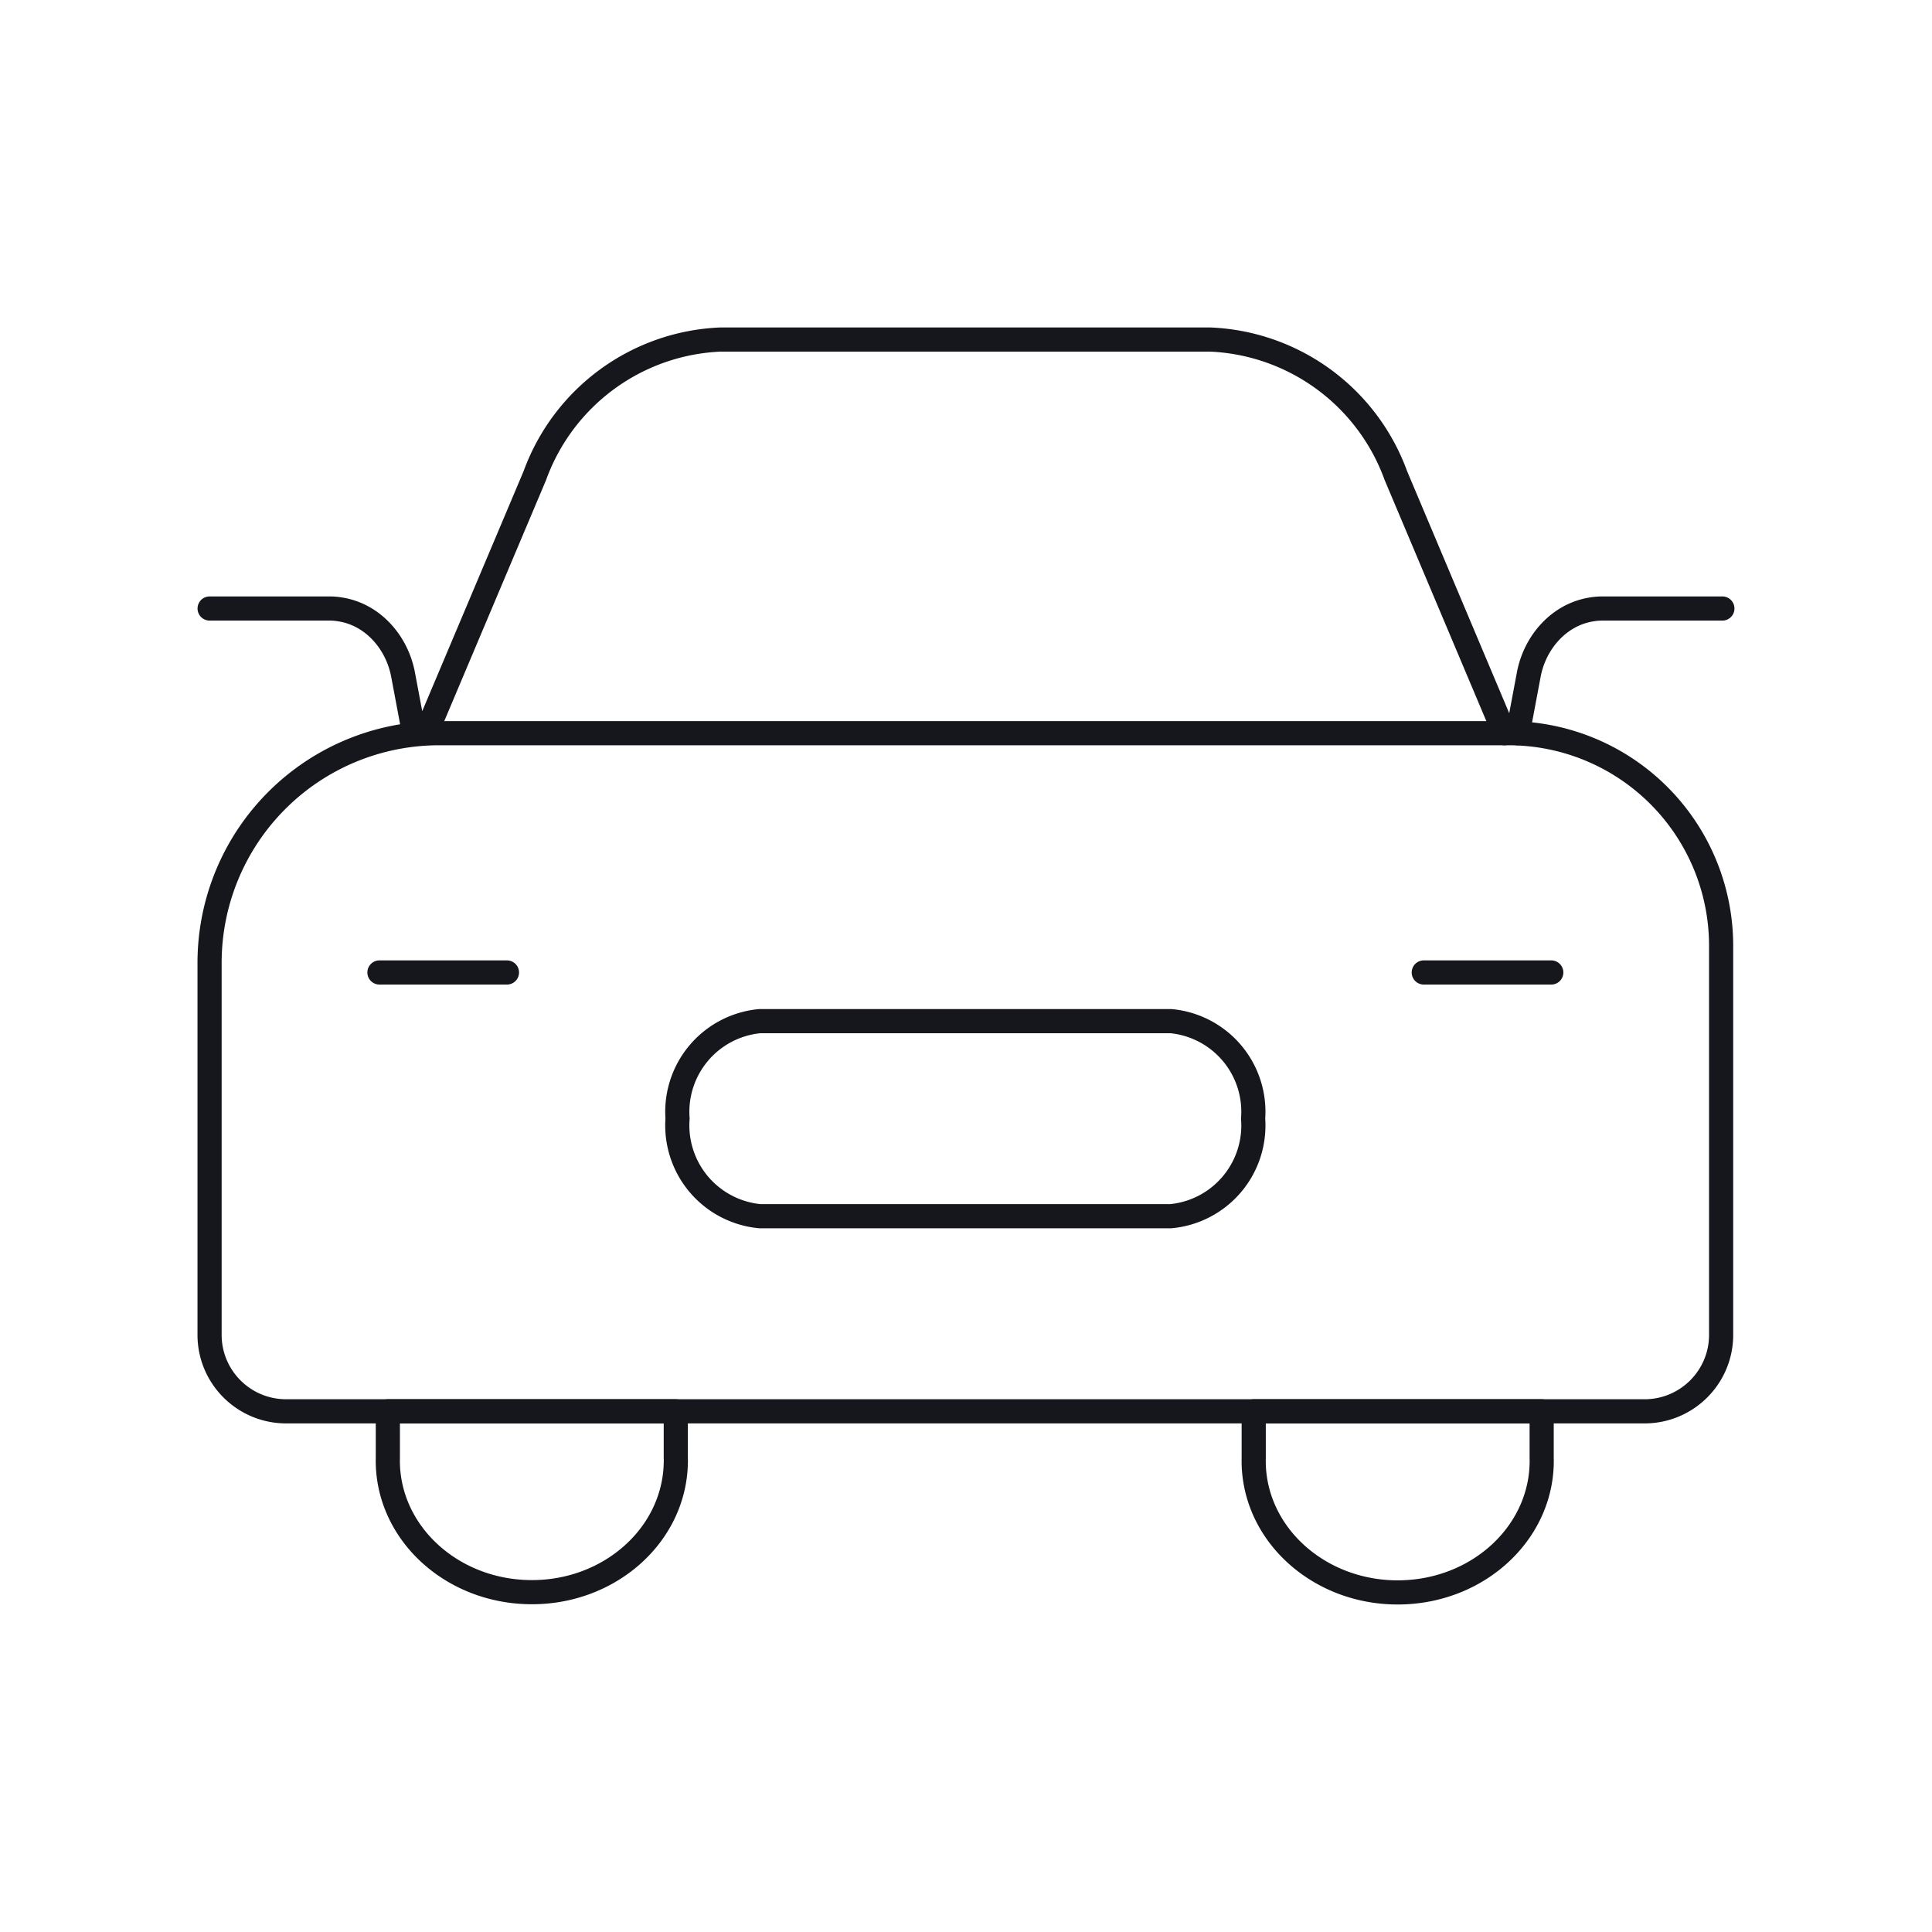
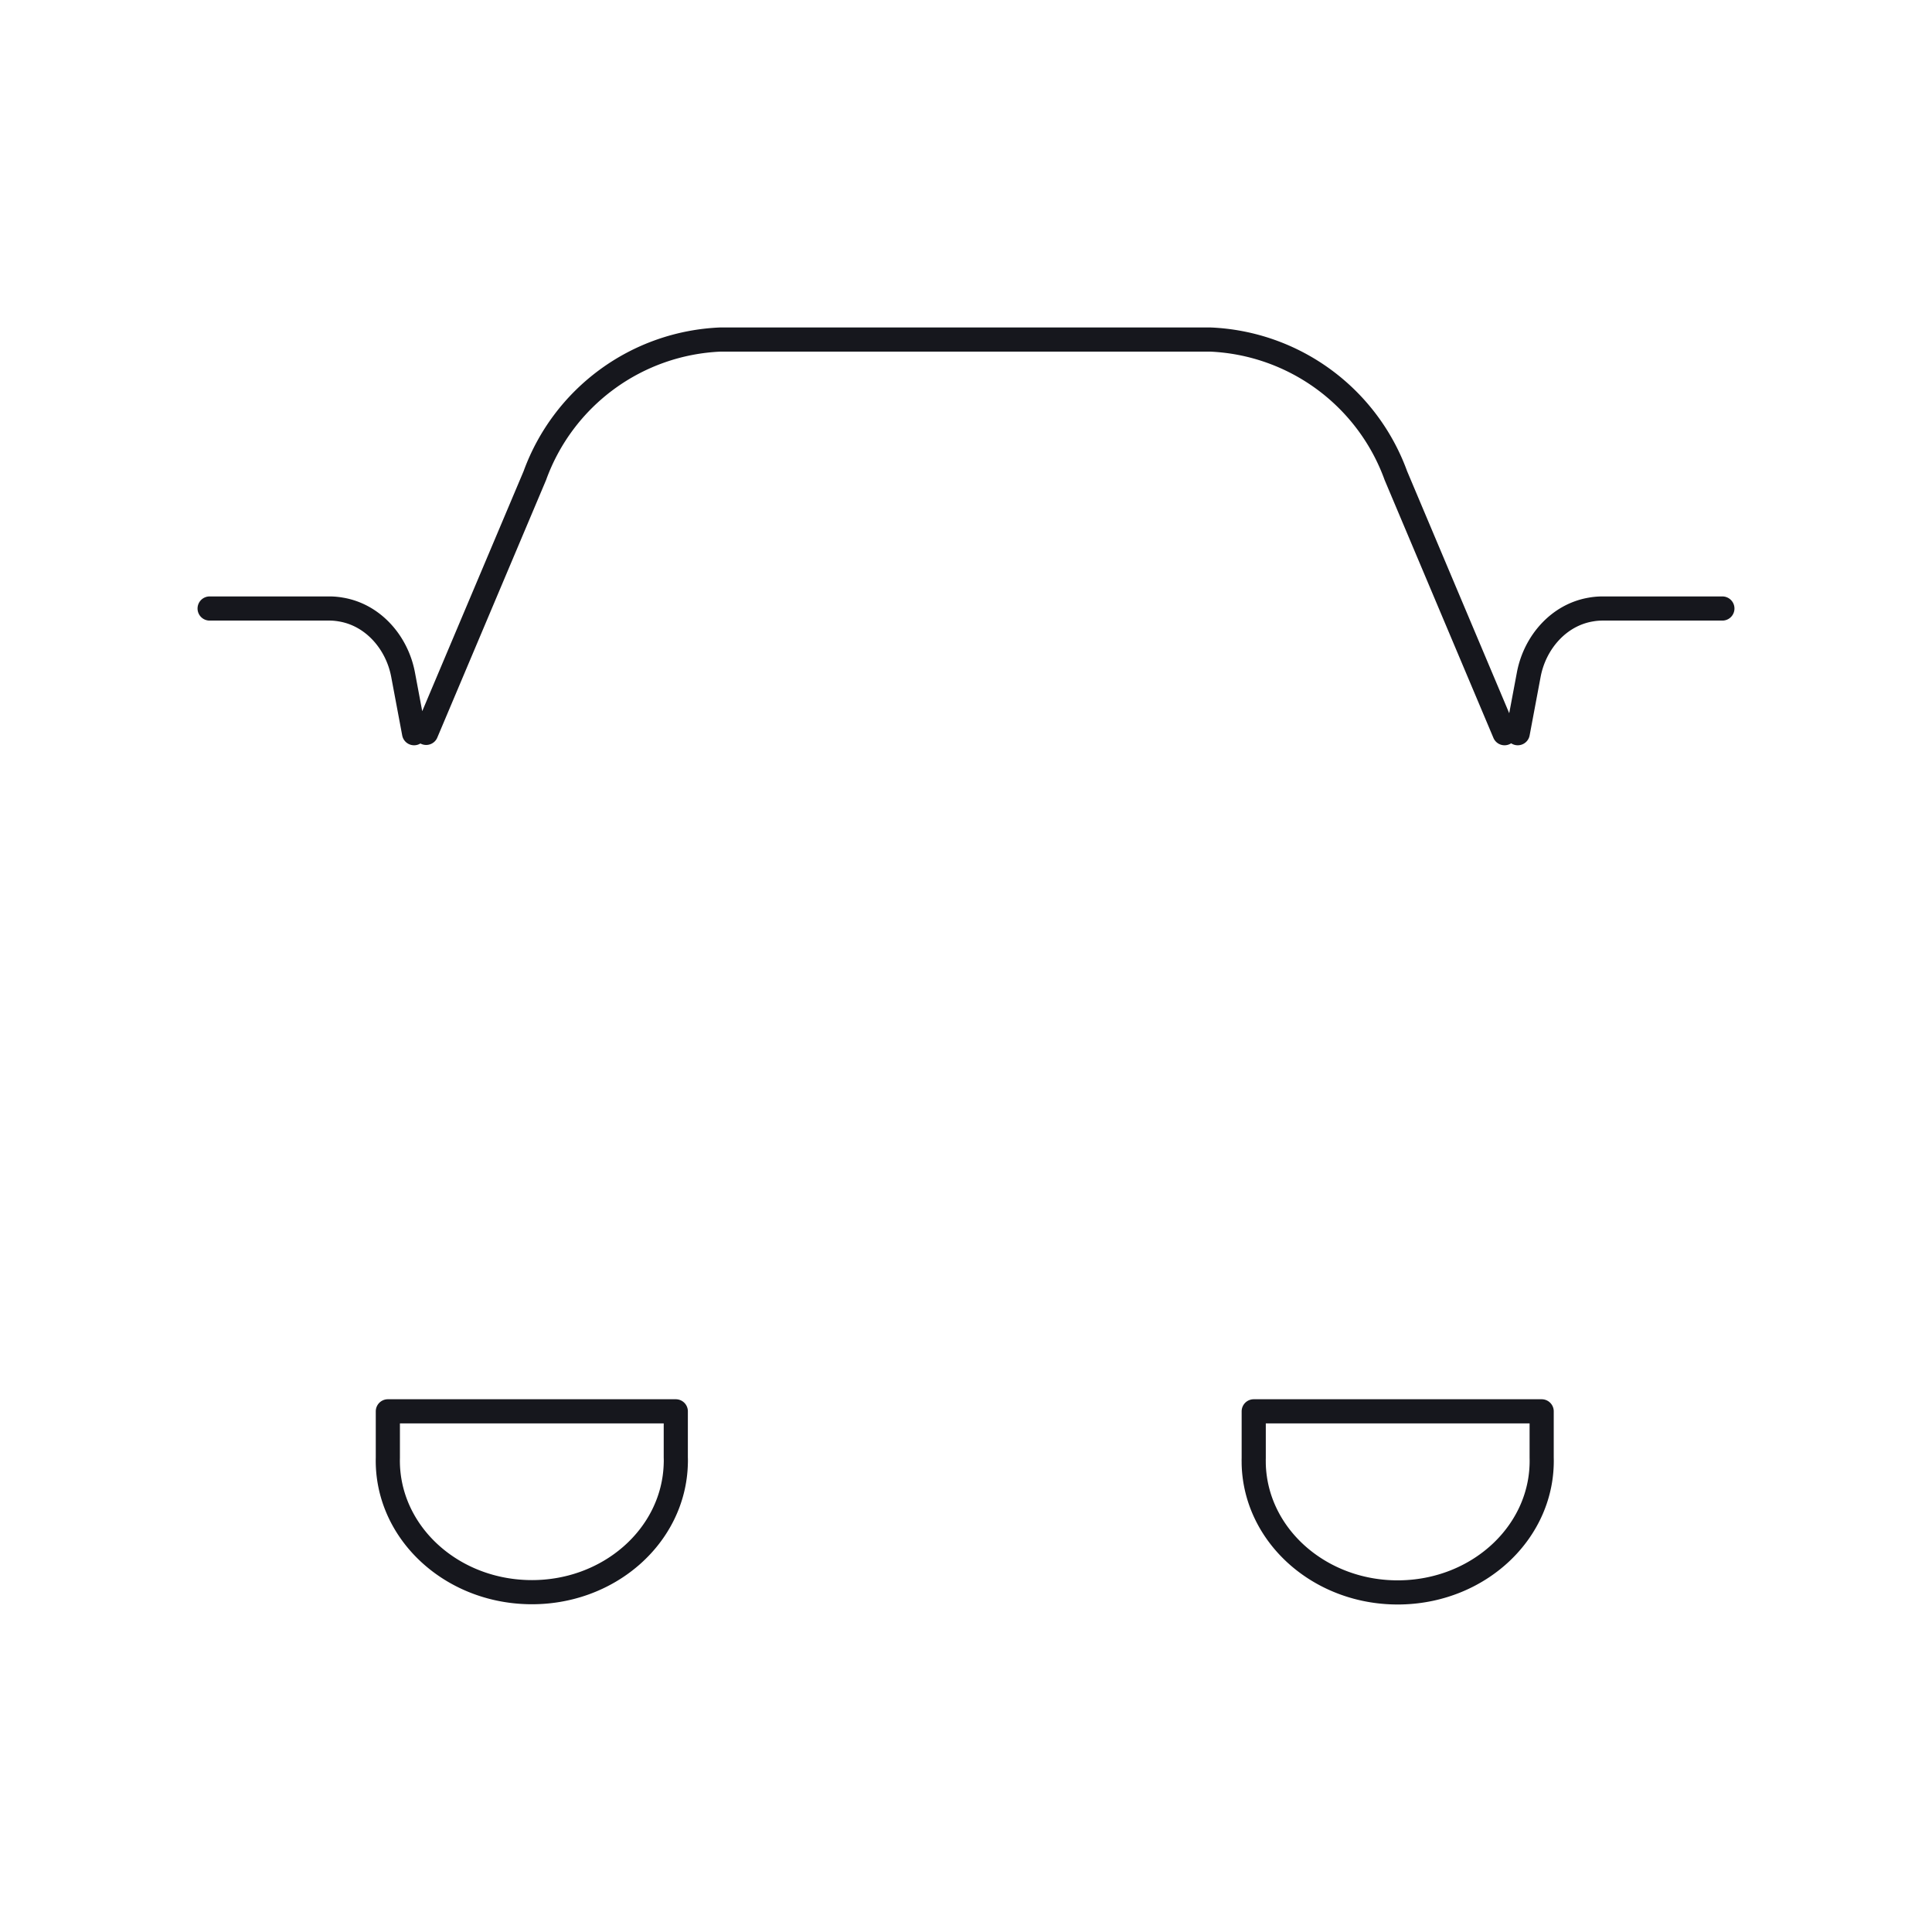
<svg xmlns="http://www.w3.org/2000/svg" width="80" height="80" viewBox="0 0 80 80">
  <g stroke="#16171D" stroke-linecap="round" stroke-linejoin="round" fill="none" fill-rule="evenodd">
-     <path d="m17.146 30.36-.456-2.427c-.25-1.326-1.237-2.47-2.57-2.693a2.813 2.813 0 0 0-.444-.043H8.68M27.983 58.44H16.06v1.913c-.077 3.01 2.53 5.504 5.827 5.574 3.29.07 6.02-2.314 6.096-5.324a3.126 3.126 0 0 0 0-.25V58.44zM62.847 30.36l.456-2.427c.25-1.326 1.237-2.47 2.57-2.693.147-.027.294-.04.444-.043h5.003M51.914 58.44h11.923v1.913c.084 3.01-2.52 5.507-5.81 5.584-3.293.076-6.03-2.3-6.113-5.31 0-.084-.003-.167 0-.25V58.44zM17.647 30.347l4.5-10.654a8.56 8.56 0 0 1 7.673-5.633h20.3a8.561 8.561 0 0 1 7.68 5.633l4.5 10.667" />
-     <path d="M62.464 30.36h-44.28a9.507 9.507 0 0 0-9.506 9.507v15.406c0 1.75 1.42 3.167 3.17 3.167h56.25c1.75 0 3.17-1.417 3.17-3.167v-16.11a8.804 8.804 0 0 0-8.804-8.803zM20.992 40.268h-5.28M58.955 40.268h5.28" />
-     <path d="M48.482 50.36a3.772 3.772 0 0 0 3.407-4.043 3.767 3.767 0 0 0-3.407-4.034h-17.02a3.77 3.77 0 0 0-3.406 4.034 3.775 3.775 0 0 0 3.406 4.043h17.02z" />
+     <path d="m17.146 30.36-.456-2.427c-.25-1.326-1.237-2.47-2.57-2.693a2.813 2.813 0 0 0-.444-.043H8.68M27.983 58.44H16.06v1.913c-.077 3.01 2.53 5.504 5.827 5.574 3.29.07 6.02-2.314 6.096-5.324a3.126 3.126 0 0 0 0-.25zM62.847 30.36l.456-2.427c.25-1.326 1.237-2.47 2.57-2.693.147-.027.294-.04.444-.043h5.003M51.914 58.44h11.923v1.913c.084 3.01-2.52 5.507-5.81 5.584-3.293.076-6.03-2.3-6.113-5.31 0-.084-.003-.167 0-.25V58.44zM17.647 30.347l4.5-10.654a8.56 8.56 0 0 1 7.673-5.633h20.3a8.561 8.561 0 0 1 7.68 5.633l4.5 10.667" />
  </g>
</svg>